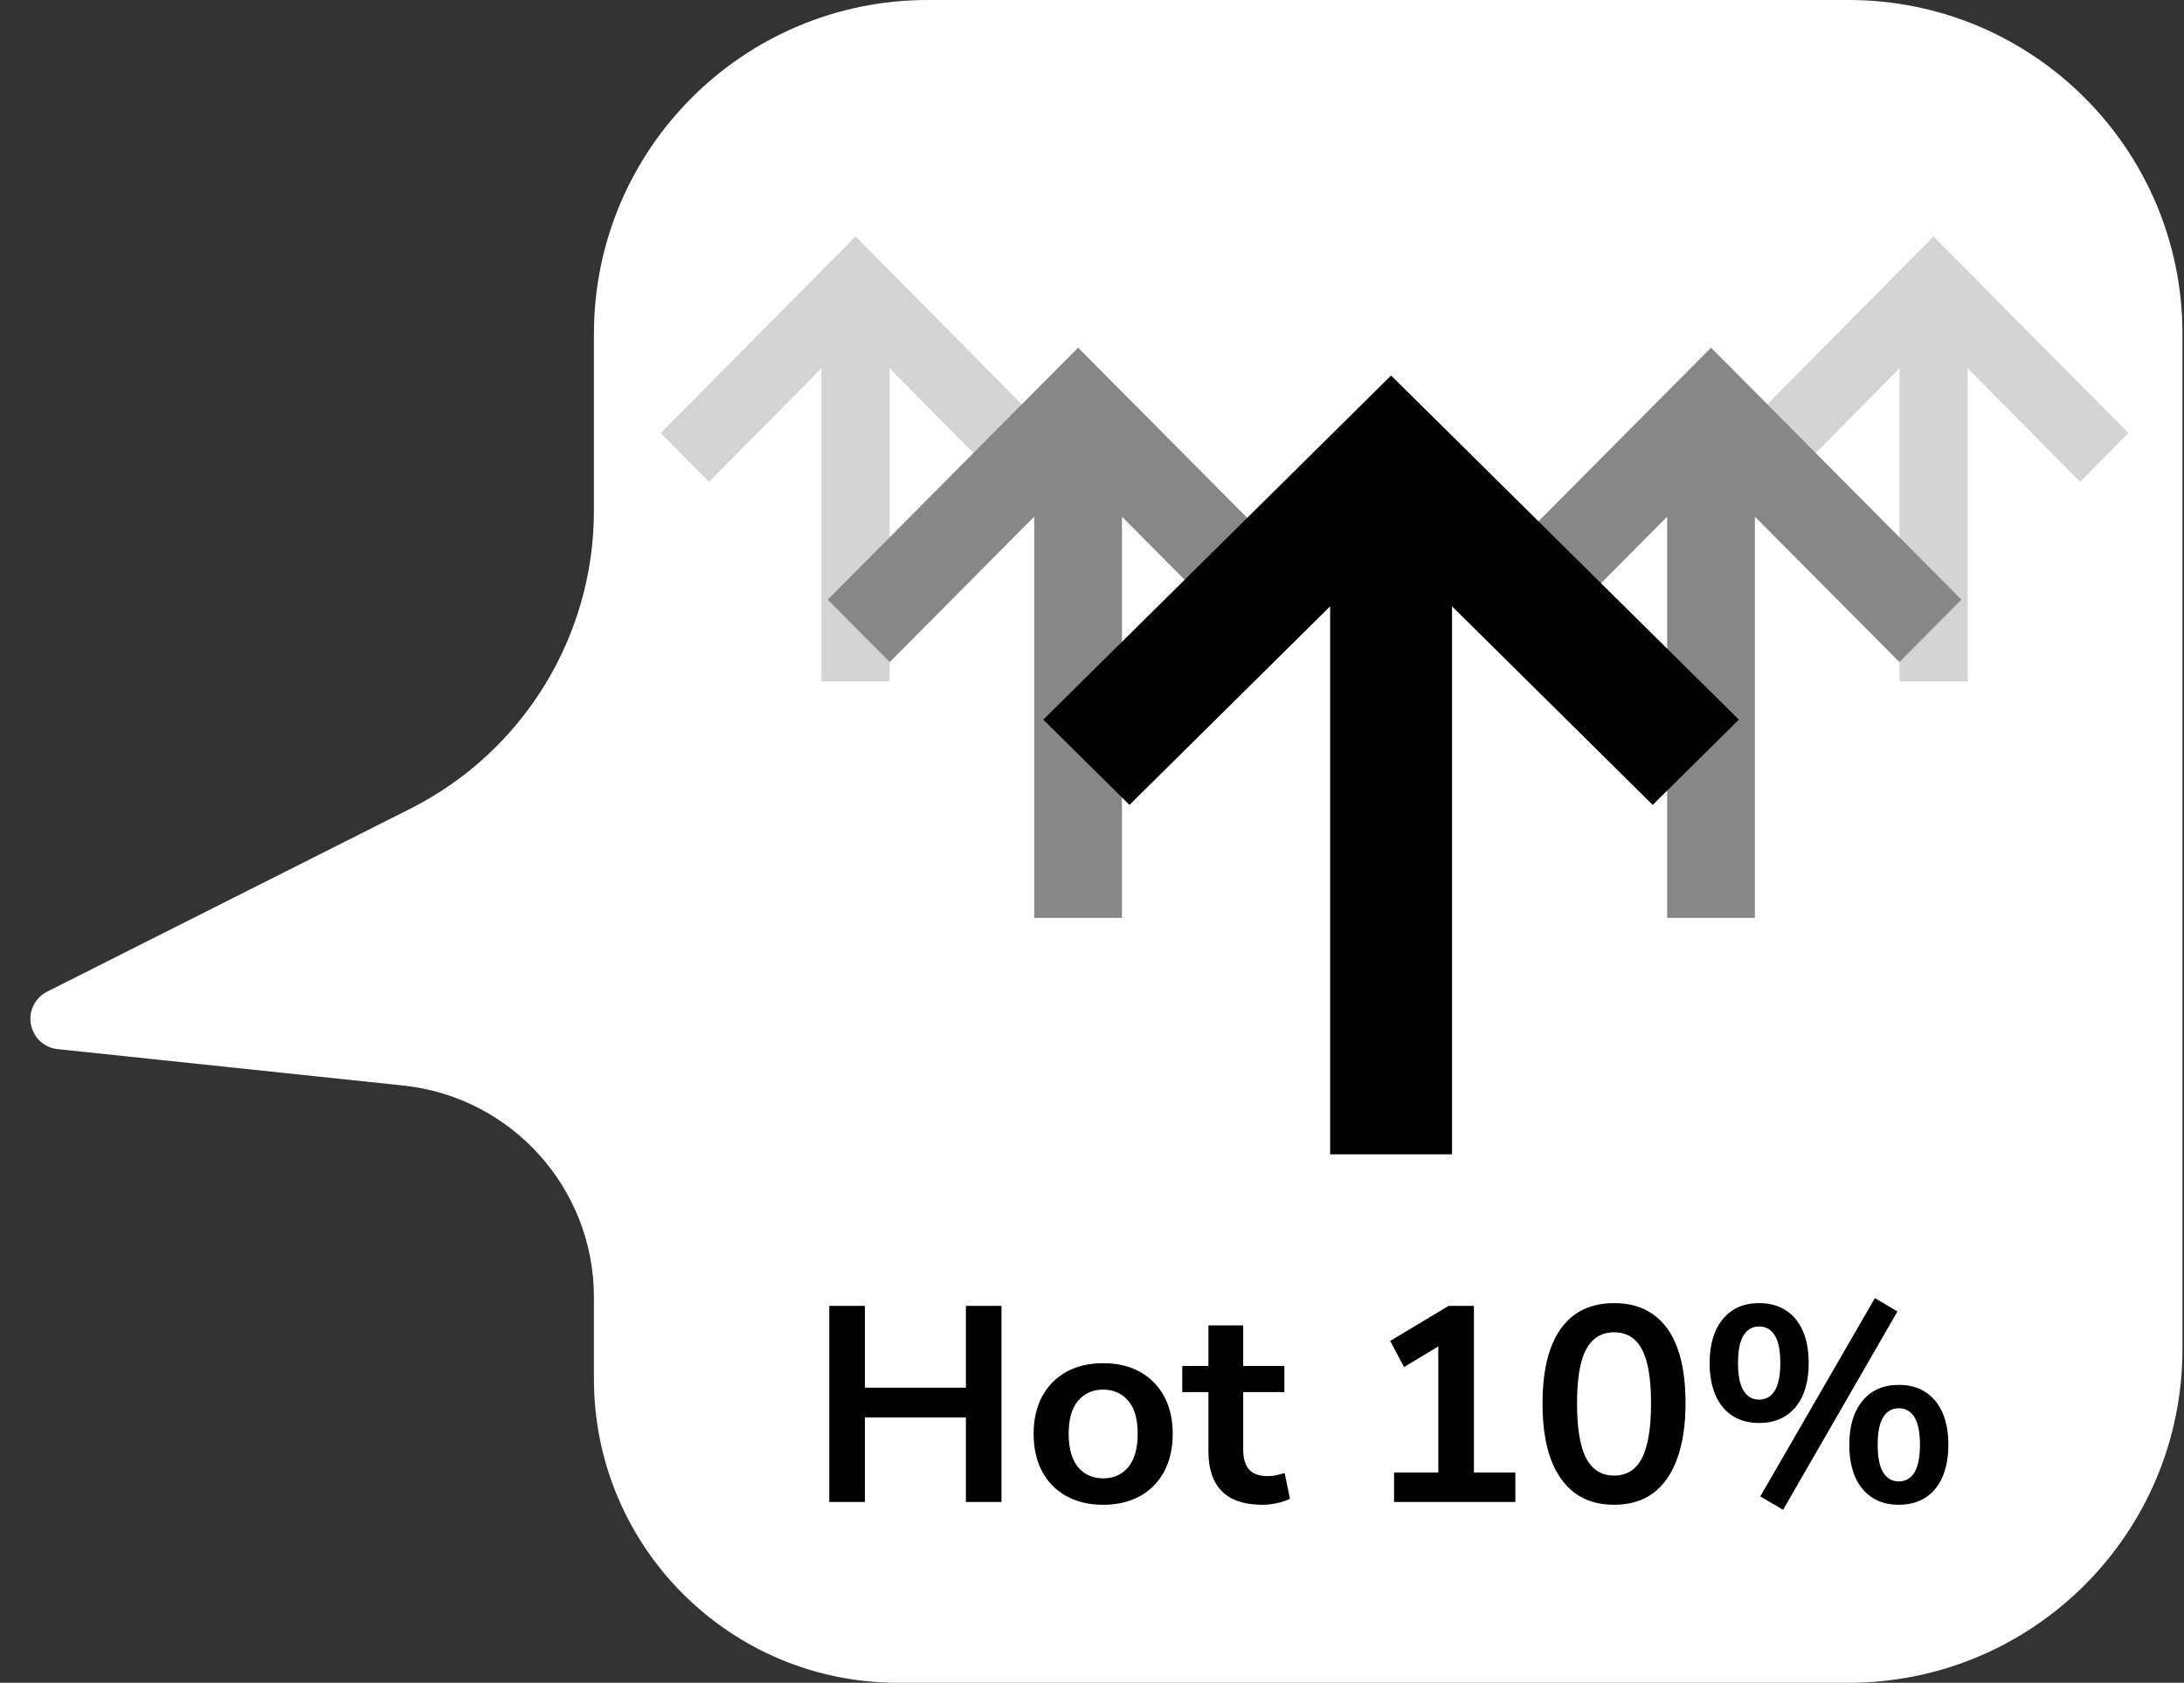
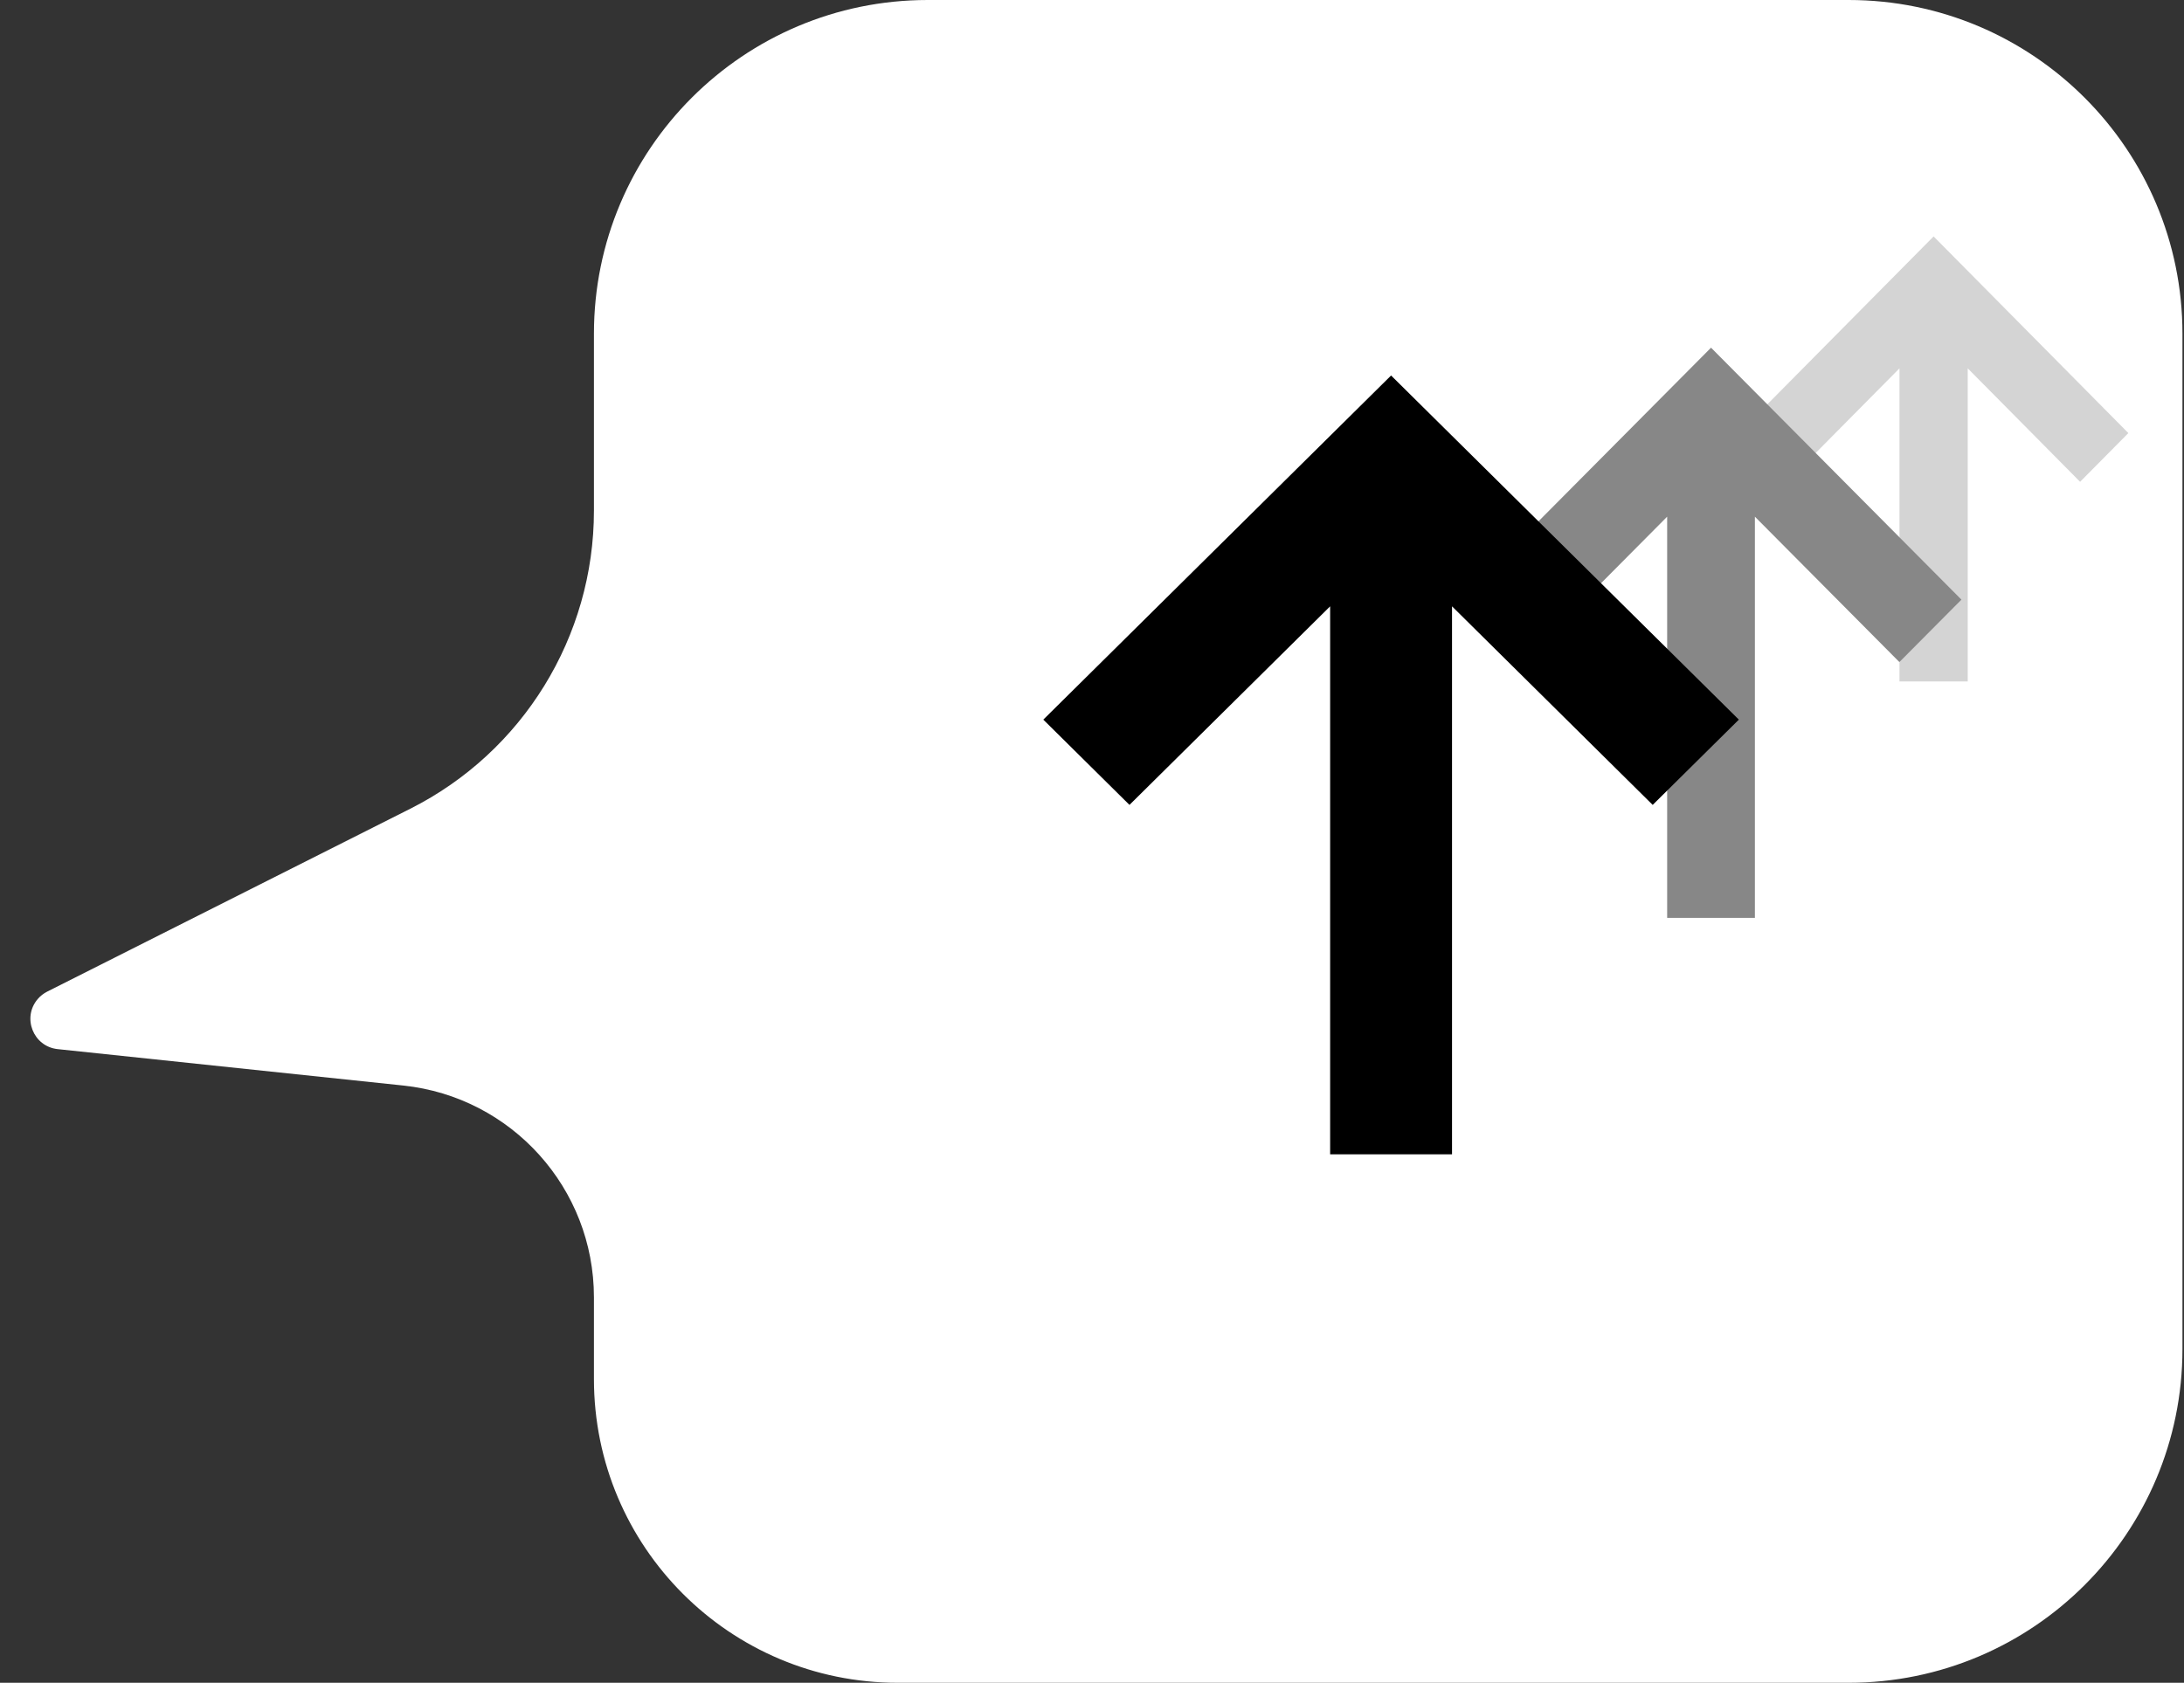
<svg xmlns="http://www.w3.org/2000/svg" fill="none" viewBox="0 0 157 121" height="121" width="157">
  <rect x="0" y="0" width="157" height="121" fill="#333333" stroke="none" />
  <path fill="white" d="M42.696 24C42.696 10.745 53.441 0 66.696 0H132.889C146.144 0 156.889 10.745 156.889 24V97C156.889 110.255 146.144 121 132.889 121H64.536C52.474 121 42.696 111.222 42.696 99.159V93.281C42.696 85.447 36.782 78.877 28.991 78.055L4.148 75.437C2.393 75.252 1.566 73.173 2.714 71.833V71.833C2.903 71.613 3.133 71.433 3.392 71.302L29.495 58.151C37.589 54.073 42.696 45.782 42.696 36.718V24Z" />
-   <path fill="#D4D4D4" d="M63.953 49V26.485L72.031 34.644L75.5 31.14L61.5 17L47.5 31.14L50.969 34.644L59.047 26.485V49H63.953Z" clip-rule="evenodd" fill-rule="evenodd" />
-   <path fill="#D4D4D4" d="M141.453 49V26.485L149.531 34.644L153 31.14L139 17L125 31.14L128.469 34.644L136.547 26.485V49H141.453Z" clip-rule="evenodd" fill-rule="evenodd" />
+   <path fill="#D4D4D4" d="M141.453 49V26.485L149.531 34.644L153 31.14L139 17L125 31.14L128.469 34.644L136.547 26.485V49Z" clip-rule="evenodd" fill-rule="evenodd" />
  <path fill="#878787" d="M126.154 66V37.152L136.54 47.606L141 43.117L123 25L105 43.117L109.46 47.606L119.846 37.152V66H126.154Z" clip-rule="evenodd" fill-rule="evenodd" />
-   <path fill="#878787" d="M80.654 66V37.152L91.04 47.606L95.5 43.117L77.5 25L59.5 43.117L63.96 47.606L74.346 37.152V66H80.654Z" clip-rule="evenodd" fill-rule="evenodd" />
  <path fill="black" d="M104.381 83V43.598L118.806 57.876L125 51.745L100 27L75 51.745L81.194 57.876L95.619 43.598V83H104.381Z" clip-rule="evenodd" fill-rule="evenodd" />
-   <path fill="black" d="M59.614 108V93.9H62.174V99.78H69.434V93.9H71.994V108H69.434V101.92H62.174V108H59.614ZM79.303 108.2C78.29 108.2 77.41 107.993 76.663 107.58C75.916 107.167 75.336 106.58 74.923 105.82C74.51 105.047 74.303 104.14 74.303 103.1C74.303 102.06 74.51 101.16 74.923 100.4C75.336 99.64 75.916 99.053 76.663 98.64C77.41 98.227 78.29 98.02 79.303 98.02C80.316 98.02 81.196 98.227 81.943 98.64C82.69 99.053 83.27 99.64 83.683 100.4C84.096 101.16 84.303 102.06 84.303 103.1C84.303 104.14 84.096 105.047 83.683 105.82C83.27 106.58 82.69 107.167 81.943 107.58C81.196 107.993 80.316 108.2 79.303 108.2ZM79.303 106.3C80.05 106.3 80.65 106.033 81.103 105.5C81.556 104.953 81.783 104.153 81.783 103.1C81.783 102.033 81.556 101.24 81.103 100.72C80.65 100.187 80.05 99.92 79.303 99.92C78.556 99.92 77.956 100.187 77.503 100.72C77.05 101.24 76.823 102.033 76.823 103.1C76.823 104.153 77.05 104.953 77.503 105.5C77.956 106.033 78.556 106.3 79.303 106.3ZM90.749 108.2C89.442 108.2 88.469 107.873 87.829 107.22C87.189 106.567 86.869 105.613 86.869 104.36V100.1H84.989V98.22H86.869V95.3H89.369V98.22H92.329V100.1H89.369V104.22C89.369 104.86 89.509 105.34 89.789 105.66C90.069 105.98 90.522 106.14 91.149 106.14C91.335 106.14 91.529 106.12 91.729 106.08C91.929 106.027 92.135 105.973 92.349 105.92L92.729 107.76C92.489 107.893 92.182 108 91.809 108.08C91.449 108.16 91.095 108.2 90.749 108.2ZM100.215 108V105.88H103.395V96.06H104.635L100.935 98.3L99.935 96.42L104.135 93.9H105.955V105.88H108.935V108H100.215ZM116.027 108.2C114.921 108.2 113.981 107.92 113.207 107.36C112.447 106.787 111.867 105.96 111.467 104.88C111.081 103.8 110.887 102.48 110.887 100.92C110.887 99.347 111.081 98.027 111.467 96.96C111.867 95.88 112.447 95.067 113.207 94.52C113.981 93.973 114.921 93.7 116.027 93.7C117.147 93.7 118.087 93.973 118.847 94.52C119.621 95.067 120.201 95.873 120.587 96.94C120.974 98.007 121.167 99.327 121.167 100.9C121.167 102.46 120.967 103.787 120.567 104.88C120.181 105.96 119.607 106.787 118.847 107.36C118.087 107.92 117.147 108.2 116.027 108.2ZM116.027 106.1C116.934 106.1 117.601 105.687 118.027 104.86C118.467 104.02 118.687 102.7 118.687 100.9C118.687 99.113 118.467 97.82 118.027 97.02C117.601 96.207 116.934 95.8 116.027 95.8C115.134 95.8 114.467 96.207 114.027 97.02C113.587 97.82 113.367 99.12 113.367 100.92C113.367 102.707 113.587 104.02 114.027 104.86C114.467 105.687 115.134 106.1 116.027 106.1ZM128.18 108.56L126.54 107.6L134.78 93.34L136.4 94.3L128.18 108.56ZM126.46 102.32C125.713 102.32 125.073 102.147 124.54 101.8C124.006 101.453 123.6 100.96 123.32 100.32C123.04 99.667 122.9 98.893 122.9 98C122.9 96.667 123.213 95.62 123.84 94.86C124.466 94.087 125.34 93.7 126.46 93.7C127.206 93.7 127.846 93.873 128.38 94.22C128.913 94.567 129.32 95.06 129.6 95.7C129.88 96.34 130.02 97.107 130.02 98C130.02 98.893 129.88 99.667 129.6 100.32C129.32 100.96 128.913 101.453 128.38 101.8C127.846 102.147 127.206 102.32 126.46 102.32ZM126.46 100.64C126.94 100.64 127.313 100.427 127.58 100C127.846 99.56 127.98 98.893 127.98 98C127.98 97.107 127.846 96.447 127.58 96.02C127.313 95.593 126.94 95.38 126.46 95.38C125.98 95.38 125.606 95.593 125.34 96.02C125.073 96.433 124.94 97.093 124.94 98C124.94 98.907 125.073 99.573 125.34 100C125.606 100.427 125.98 100.64 126.46 100.64ZM136.5 108.2C135.753 108.2 135.113 108.027 134.58 107.68C134.046 107.333 133.64 106.84 133.36 106.2C133.08 105.547 132.94 104.773 132.94 103.88C132.94 102.547 133.253 101.5 133.88 100.74C134.506 99.967 135.38 99.58 136.5 99.58C137.246 99.58 137.886 99.753 138.42 100.1C138.953 100.447 139.36 100.94 139.64 101.58C139.92 102.22 140.06 102.987 140.06 103.88C140.06 104.773 139.92 105.547 139.64 106.2C139.36 106.84 138.953 107.333 138.42 107.68C137.886 108.027 137.246 108.2 136.5 108.2ZM136.5 106.52C136.98 106.52 137.353 106.307 137.62 105.88C137.886 105.44 138.02 104.773 138.02 103.88C138.02 102.987 137.886 102.327 137.62 101.9C137.353 101.473 136.98 101.26 136.5 101.26C136.02 101.26 135.646 101.473 135.38 101.9C135.113 102.313 134.98 102.973 134.98 103.88C134.98 104.787 135.113 105.453 135.38 105.88C135.646 106.307 136.02 106.52 136.5 106.52Z" />
</svg>